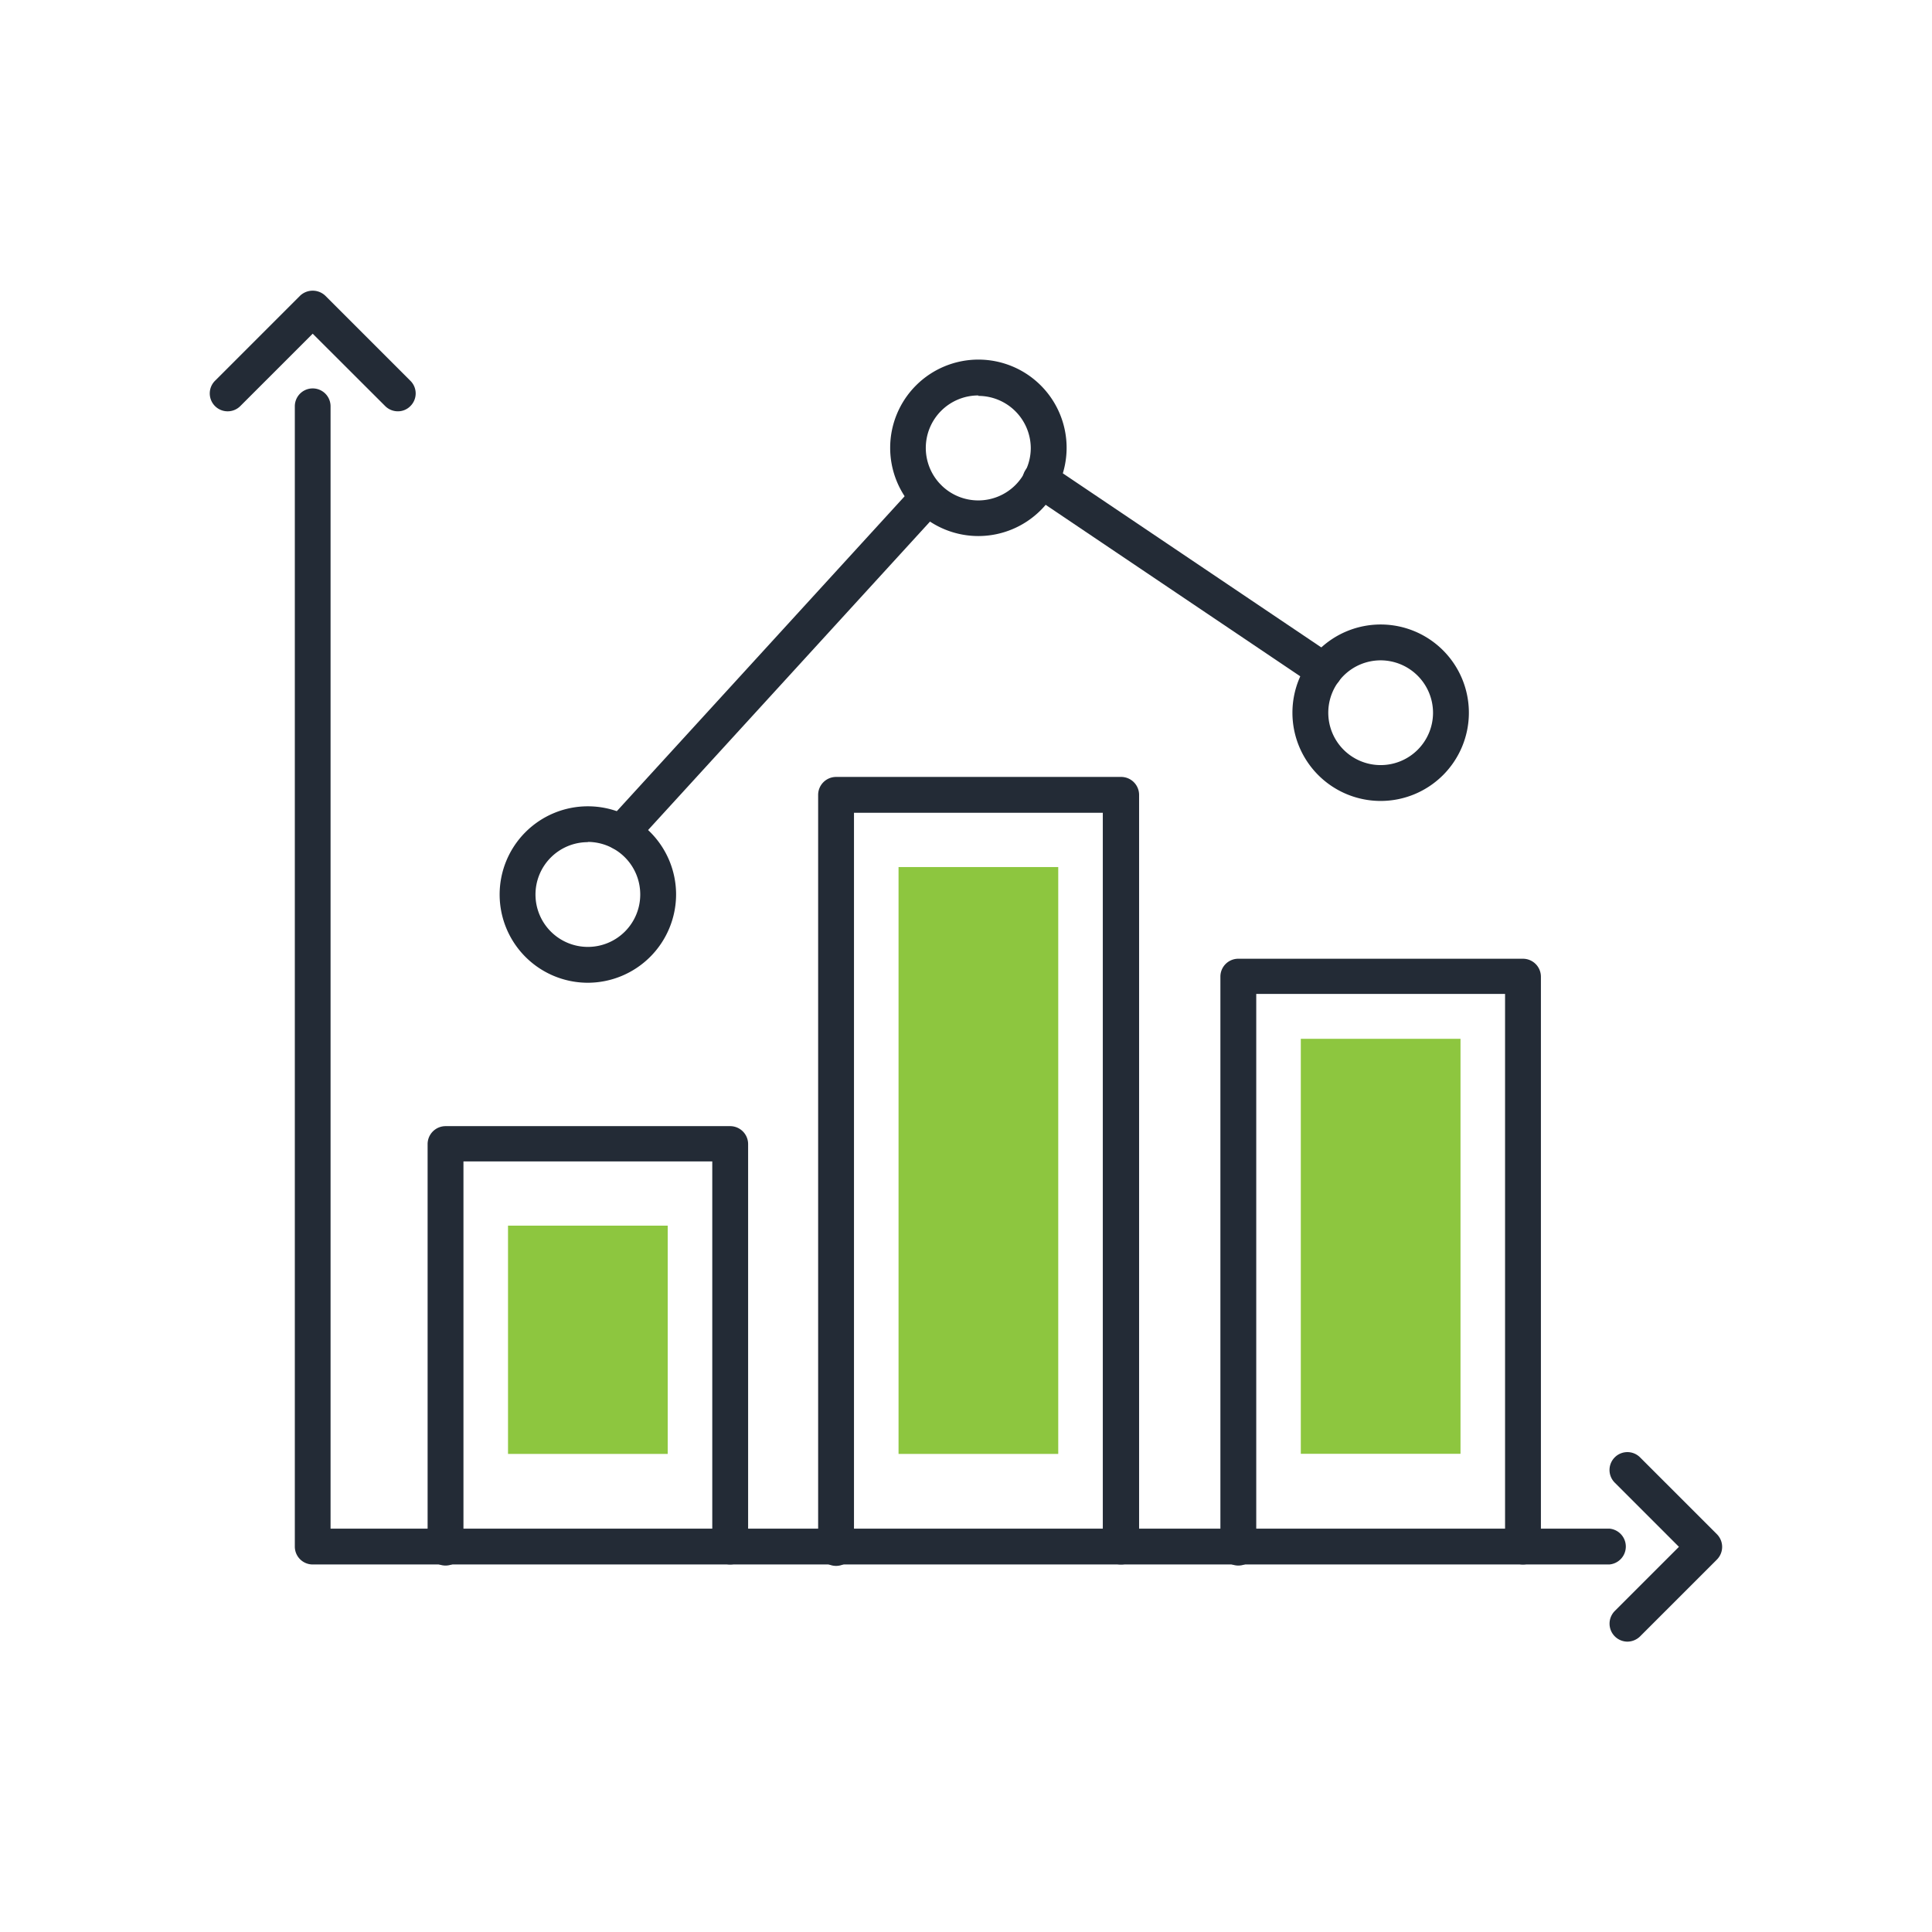
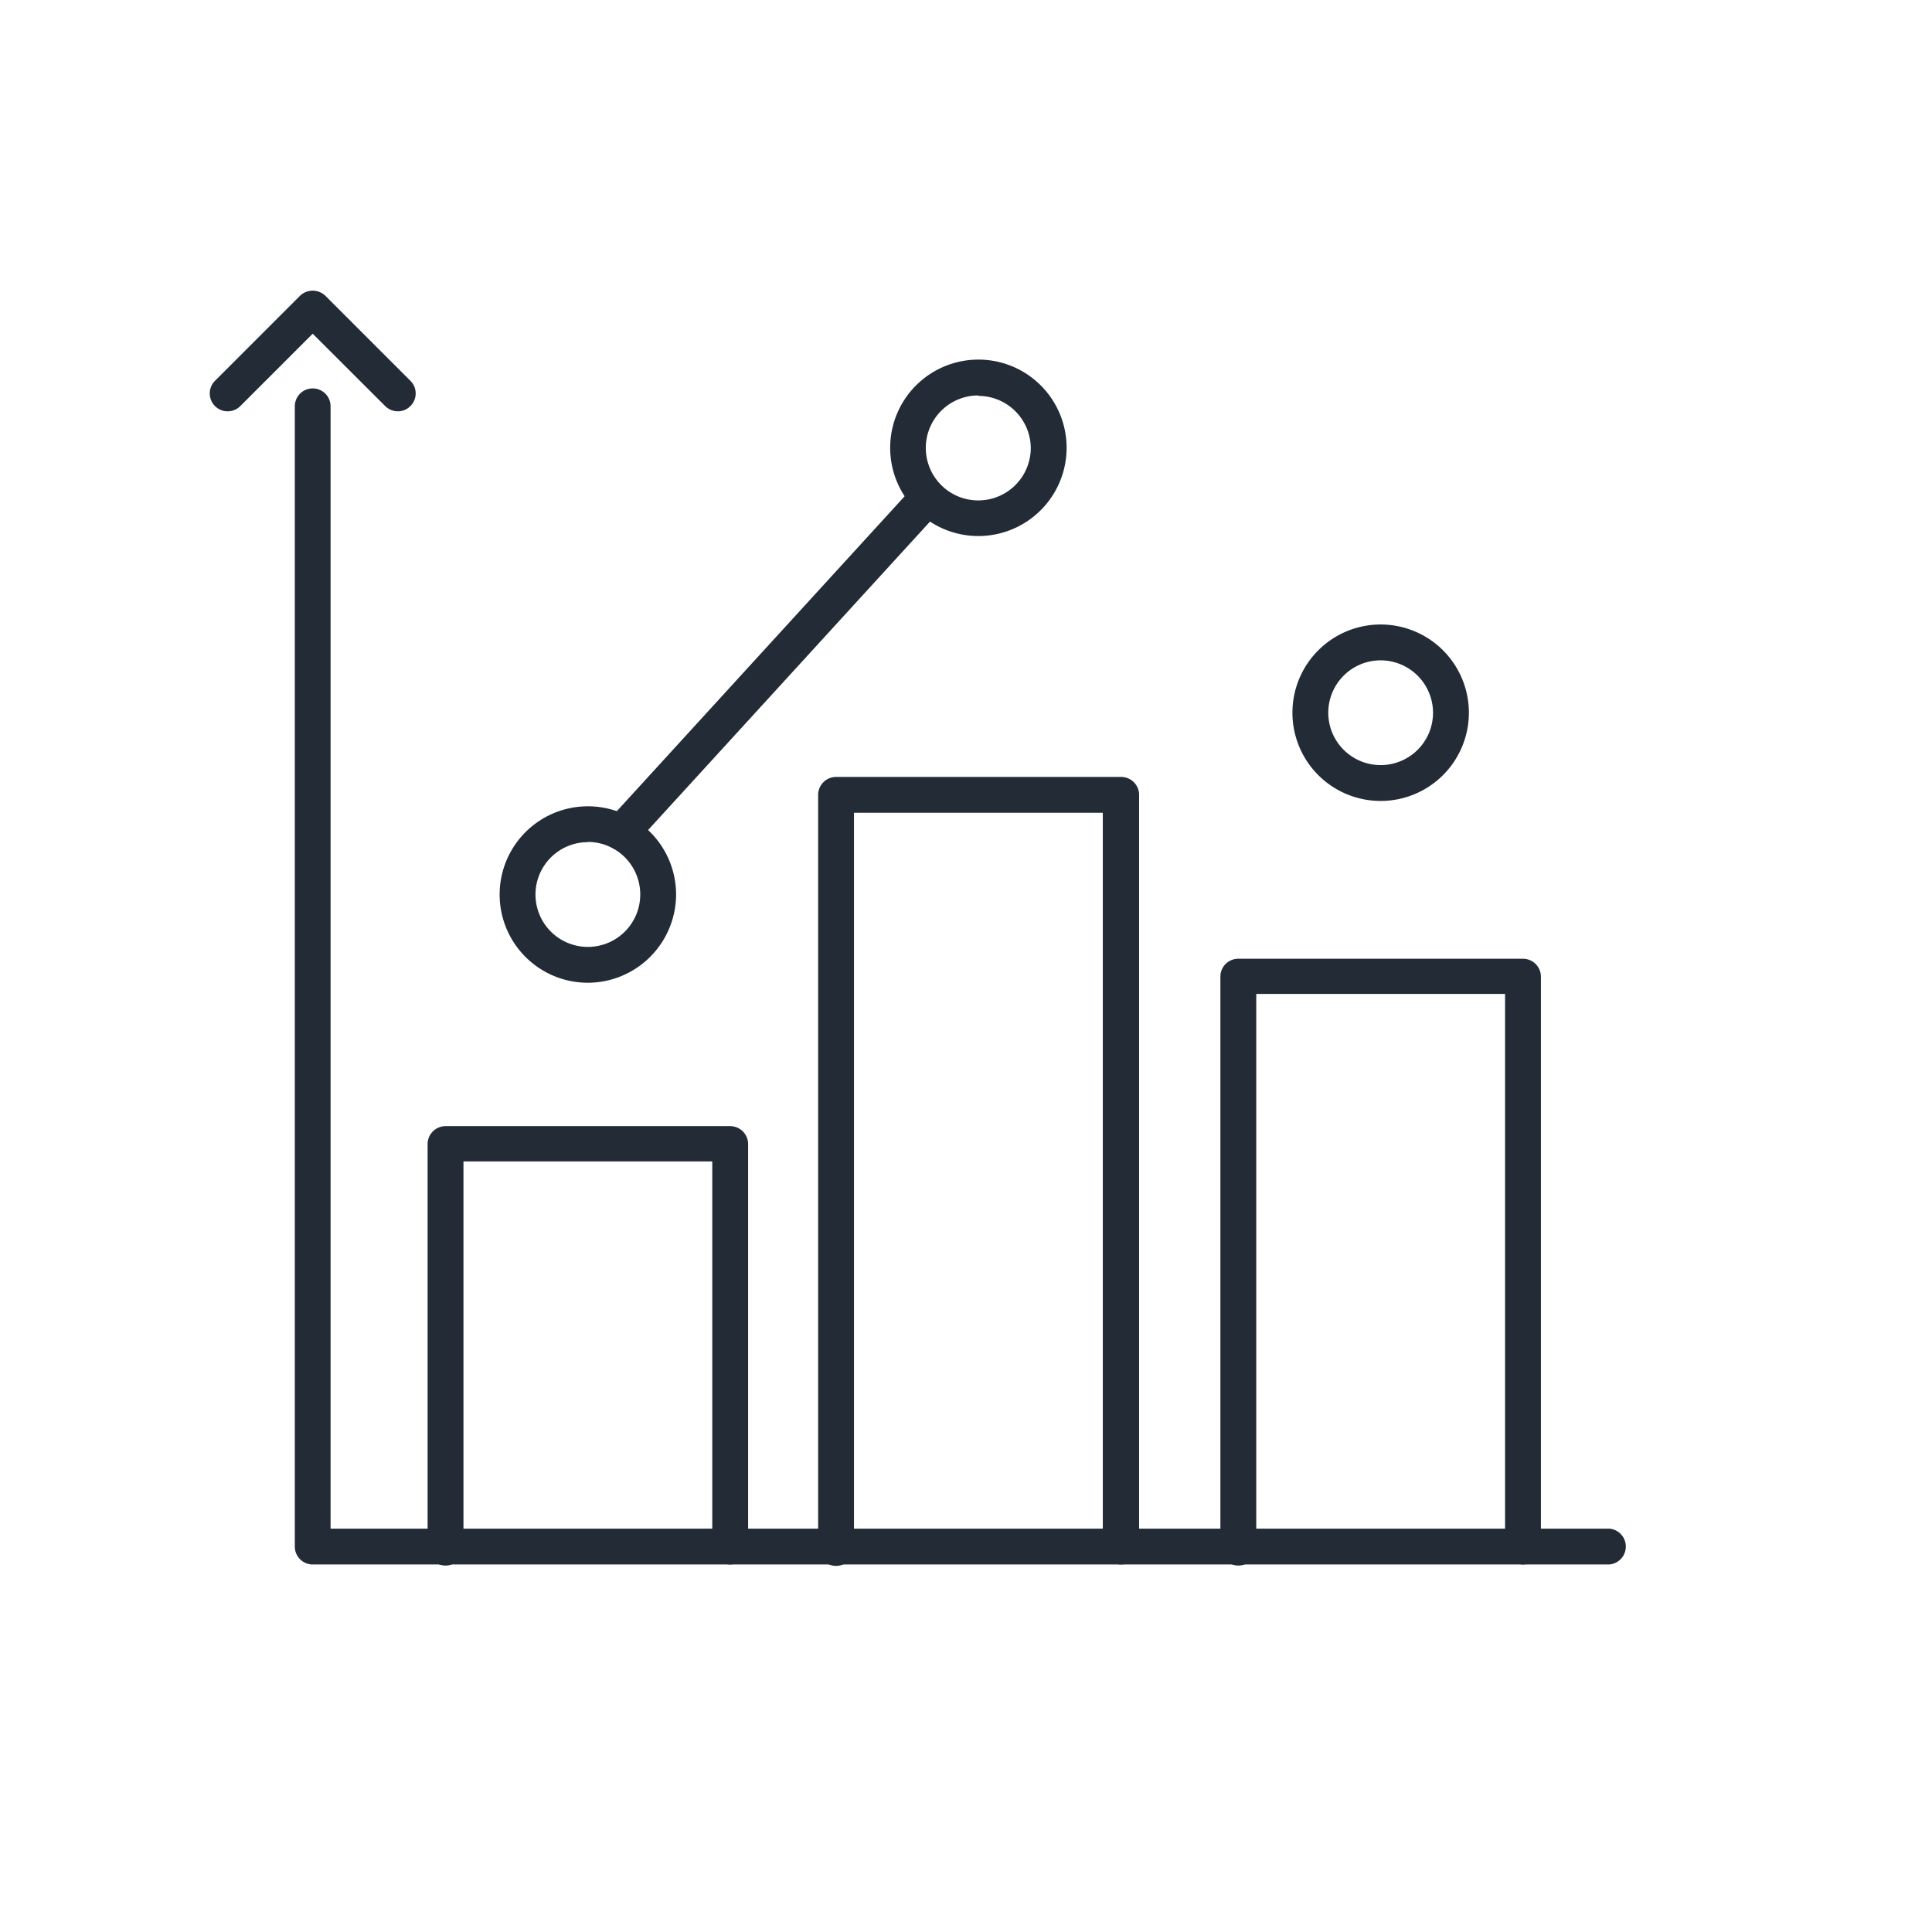
<svg xmlns="http://www.w3.org/2000/svg" id="Layer_1" data-name="Layer 1" viewBox="0 0 173 173">
  <defs>
    <style>.cls-1{fill:#232b36;}.cls-2{fill:#8dc63f;}</style>
  </defs>
  <path class="cls-1" d="M144.11,140.09H28a1.6,1.6,0,0,1-1.6-1.61V36.38a1.6,1.6,0,1,1,3.2,0v100.5h114.5a1.61,1.61,0,0,1,0,3.21Z" />
  <path class="cls-1" d="M35.63,36.83a1.6,1.6,0,0,1-1.14-.47L28,29.88l-6.48,6.48a1.6,1.6,0,1,1-2.27-2.26l7.62-7.62a1.64,1.64,0,0,1,2.26,0l7.62,7.62a1.59,1.59,0,0,1,0,2.26A1.56,1.56,0,0,1,35.63,36.83Z" />
-   <path class="cls-1" d="M145.72,147a1.61,1.61,0,0,1-1.13-2.74l5.75-5.75-5.75-5.75a1.6,1.6,0,0,1,2.27-2.26l6.88,6.88a1.61,1.61,0,0,1,0,2.27l-6.88,6.88A1.64,1.64,0,0,1,145.72,147Z" />
  <path class="cls-1" d="M65.39,140.09a1.61,1.61,0,0,1-1.61-1.61V104H41.5v34.45a1.61,1.61,0,1,1-3.21,0v-36a1.61,1.61,0,0,1,1.61-1.61H65.39a1.61,1.61,0,0,1,1.6,1.61v36A1.61,1.61,0,0,1,65.39,140.09Z" />
  <path class="cls-1" d="M136.37,140.09a1.61,1.61,0,0,1-1.6-1.61V89H112.49v49.45a1.61,1.61,0,1,1-3.21,0v-51a1.6,1.6,0,0,1,1.6-1.6h25.49a1.61,1.61,0,0,1,1.61,1.6v51A1.61,1.61,0,0,1,136.37,140.09Z" />
  <path class="cls-1" d="M100.35,140.09a1.61,1.61,0,0,1-1.6-1.61V72.78H76.47v65.7a1.61,1.61,0,1,1-3.21,0V71.18a1.61,1.61,0,0,1,1.61-1.61h25.48A1.61,1.61,0,0,1,102,71.18v67.3A1.61,1.61,0,0,1,100.35,140.09Z" />
  <path class="cls-1" d="M123.63,71.72a7.9,7.9,0,1,1,7.9-7.9A7.9,7.9,0,0,1,123.63,71.72Zm0-12.59a4.69,4.69,0,1,0,4.69,4.69A4.7,4.7,0,0,0,123.63,59.13Z" />
  <path class="cls-1" d="M87.61,48a7.9,7.9,0,1,1,7.9-7.89A7.91,7.91,0,0,1,87.61,48Zm0-12.59a4.7,4.7,0,1,0,4.69,4.7A4.7,4.7,0,0,0,87.61,35.45Z" />
  <path class="cls-1" d="M52.64,88a7.9,7.9,0,1,1,7.9-7.9A7.92,7.92,0,0,1,52.64,88Zm0-12.59a4.69,4.69,0,1,0,4.69,4.69A4.7,4.7,0,0,0,52.64,75.39Z" />
-   <path class="cls-1" d="M118.58,61.68a1.59,1.59,0,0,1-.9-.28L92.32,44.32a1.6,1.6,0,1,1,1.79-2.65l25.36,17.08a1.6,1.6,0,0,1-.89,2.93Z" />
  <path class="cls-1" d="M55.65,76.15a1.62,1.62,0,0,1-1.08-.42,1.6,1.6,0,0,1-.1-2.26l27.42-30a1.6,1.6,0,1,1,2.37,2.16l-27.42,30A1.63,1.63,0,0,1,55.65,76.15Z" />
-   <rect class="cls-2" x="116.48" y="93.02" width="14.3" height="37.16" />
-   <rect class="cls-2" x="80.46" y="77.64" width="14.3" height="52.55" />
-   <rect class="cls-2" x="45.49" y="109.75" width="14.3" height="20.44" />
</svg>